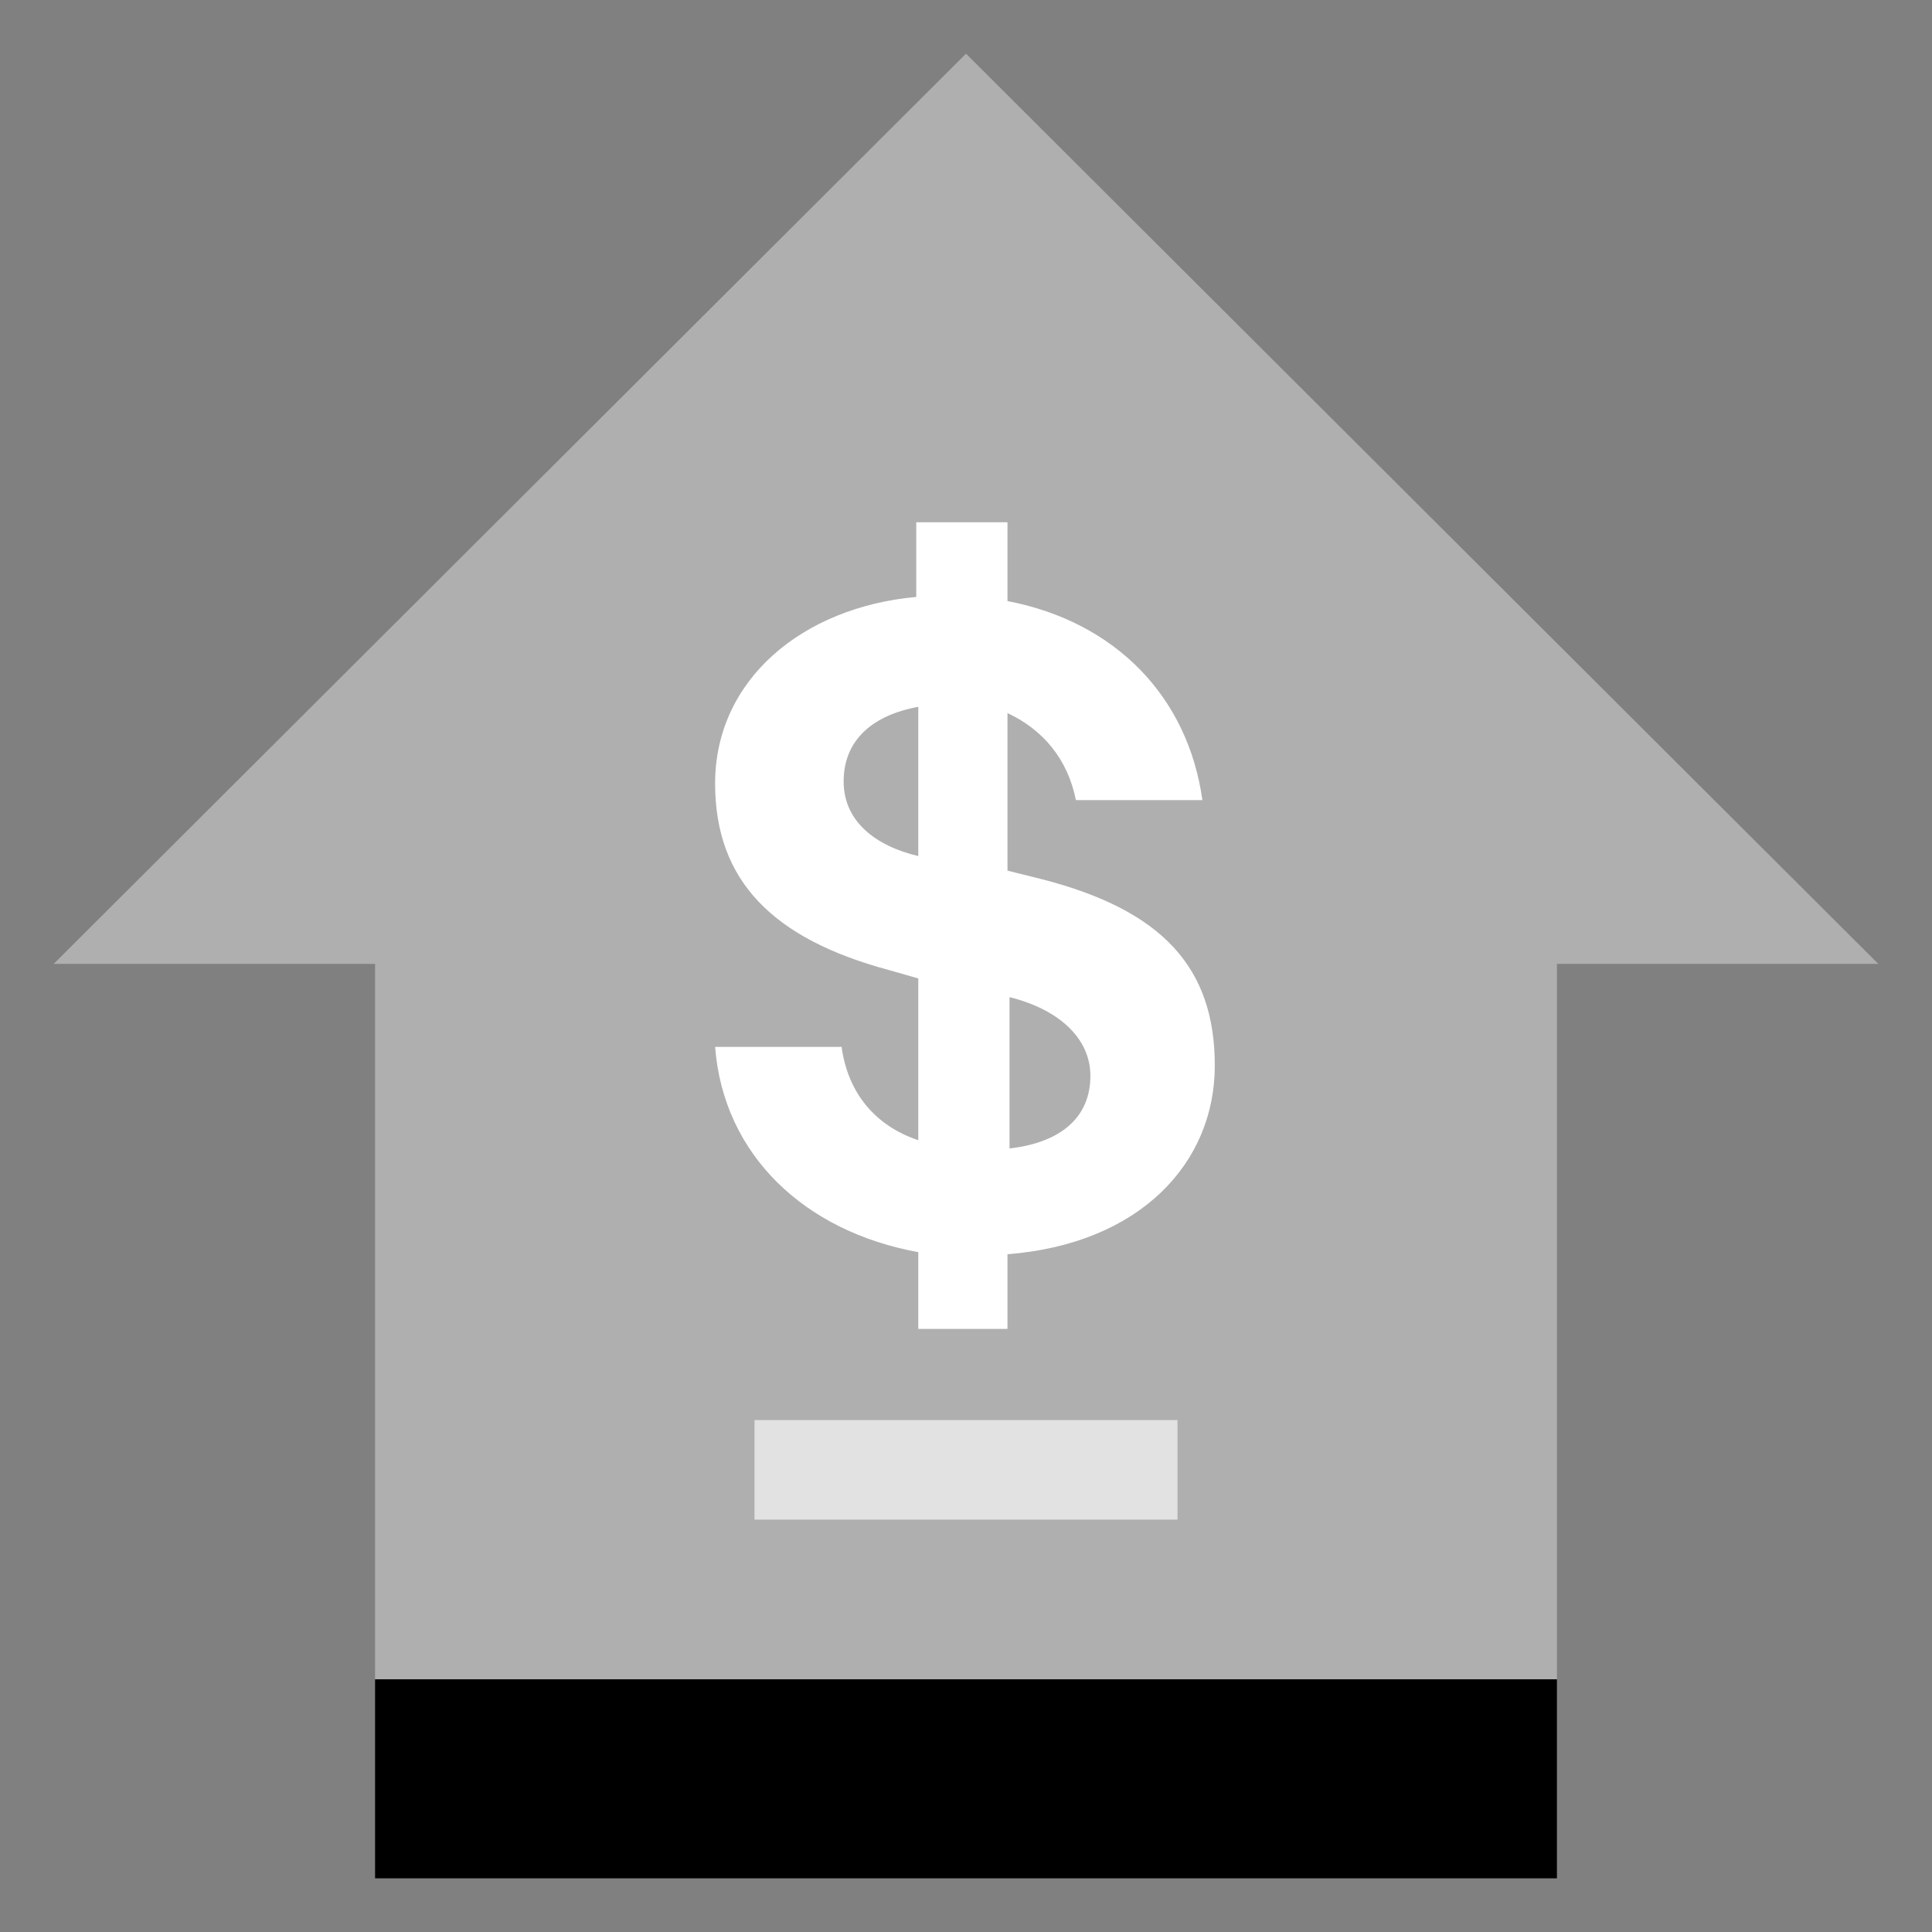
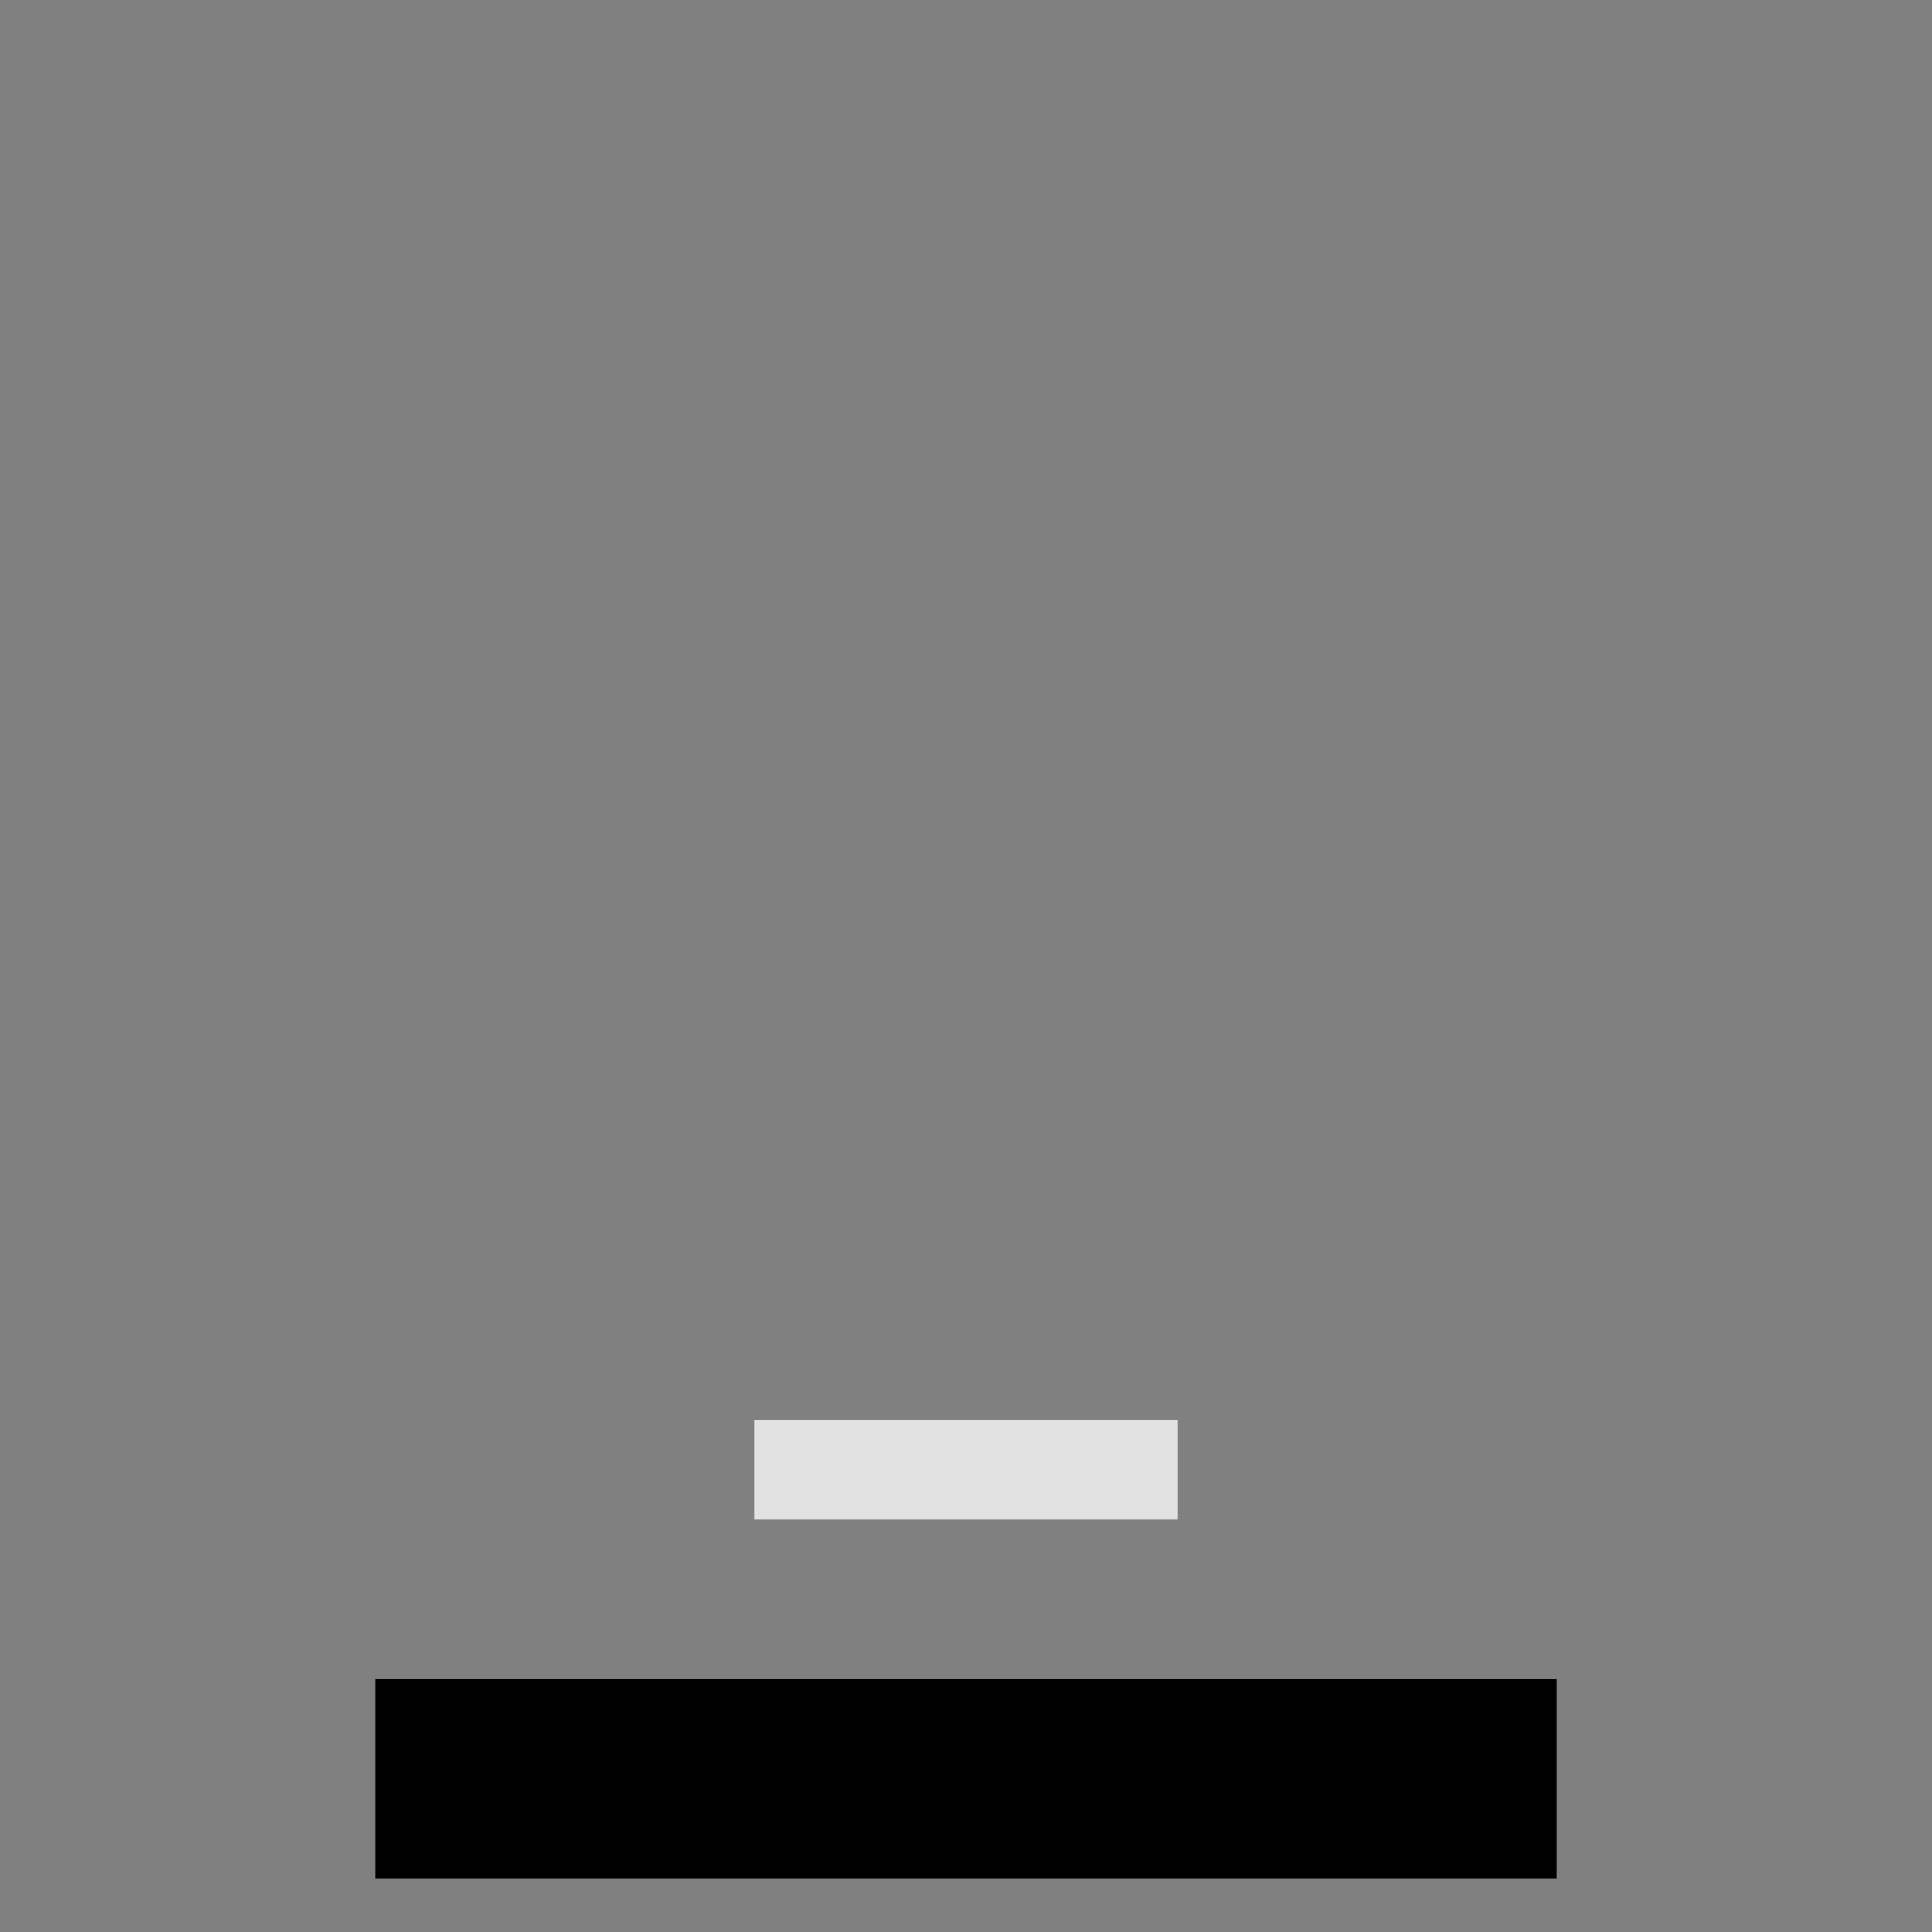
<svg xmlns="http://www.w3.org/2000/svg" width="36" height="36" viewBox="0 0 36 36" fill="none">
  <rect x="0" y="0" width="36" height="36" fill="#808080" stroke="none" />
-   <path d="M35 17.961H29.011V31.291H6.989V17.961H1L18 1L35 17.961Z" fill="#AFAFAF" />
  <path d="M21.941 26.461H14.059V28.316H21.941V26.461Z" fill="#E2E2E2" />
  <path d="M29.011 31.291H6.989V35H29.011V31.291Z" fill="black" />
-   <path d="M17.111 24.8V23.332C14.986 22.946 13.48 21.516 13.325 19.507H15.682C15.798 20.357 16.3 20.975 17.111 21.246V18.232L16.57 18.077C14.407 17.498 13.325 16.416 13.325 14.6C13.325 12.668 14.948 11.316 17.073 11.123V9.732H18.773V11.2C20.782 11.586 22.134 12.977 22.405 14.909H20.048C19.893 14.136 19.43 13.596 18.773 13.287V16.223L19.391 16.377C21.671 16.957 22.636 18.039 22.636 19.855C22.636 21.671 21.245 23.177 18.773 23.371V24.762H17.111V24.8ZM17.111 15.952V13.171C16.261 13.325 15.72 13.789 15.72 14.562C15.72 15.296 16.3 15.759 17.111 15.952ZM18.811 21.4C19.816 21.284 20.318 20.782 20.318 20.048C20.318 19.352 19.739 18.811 18.811 18.58V21.4Z" fill="white" />
</svg>